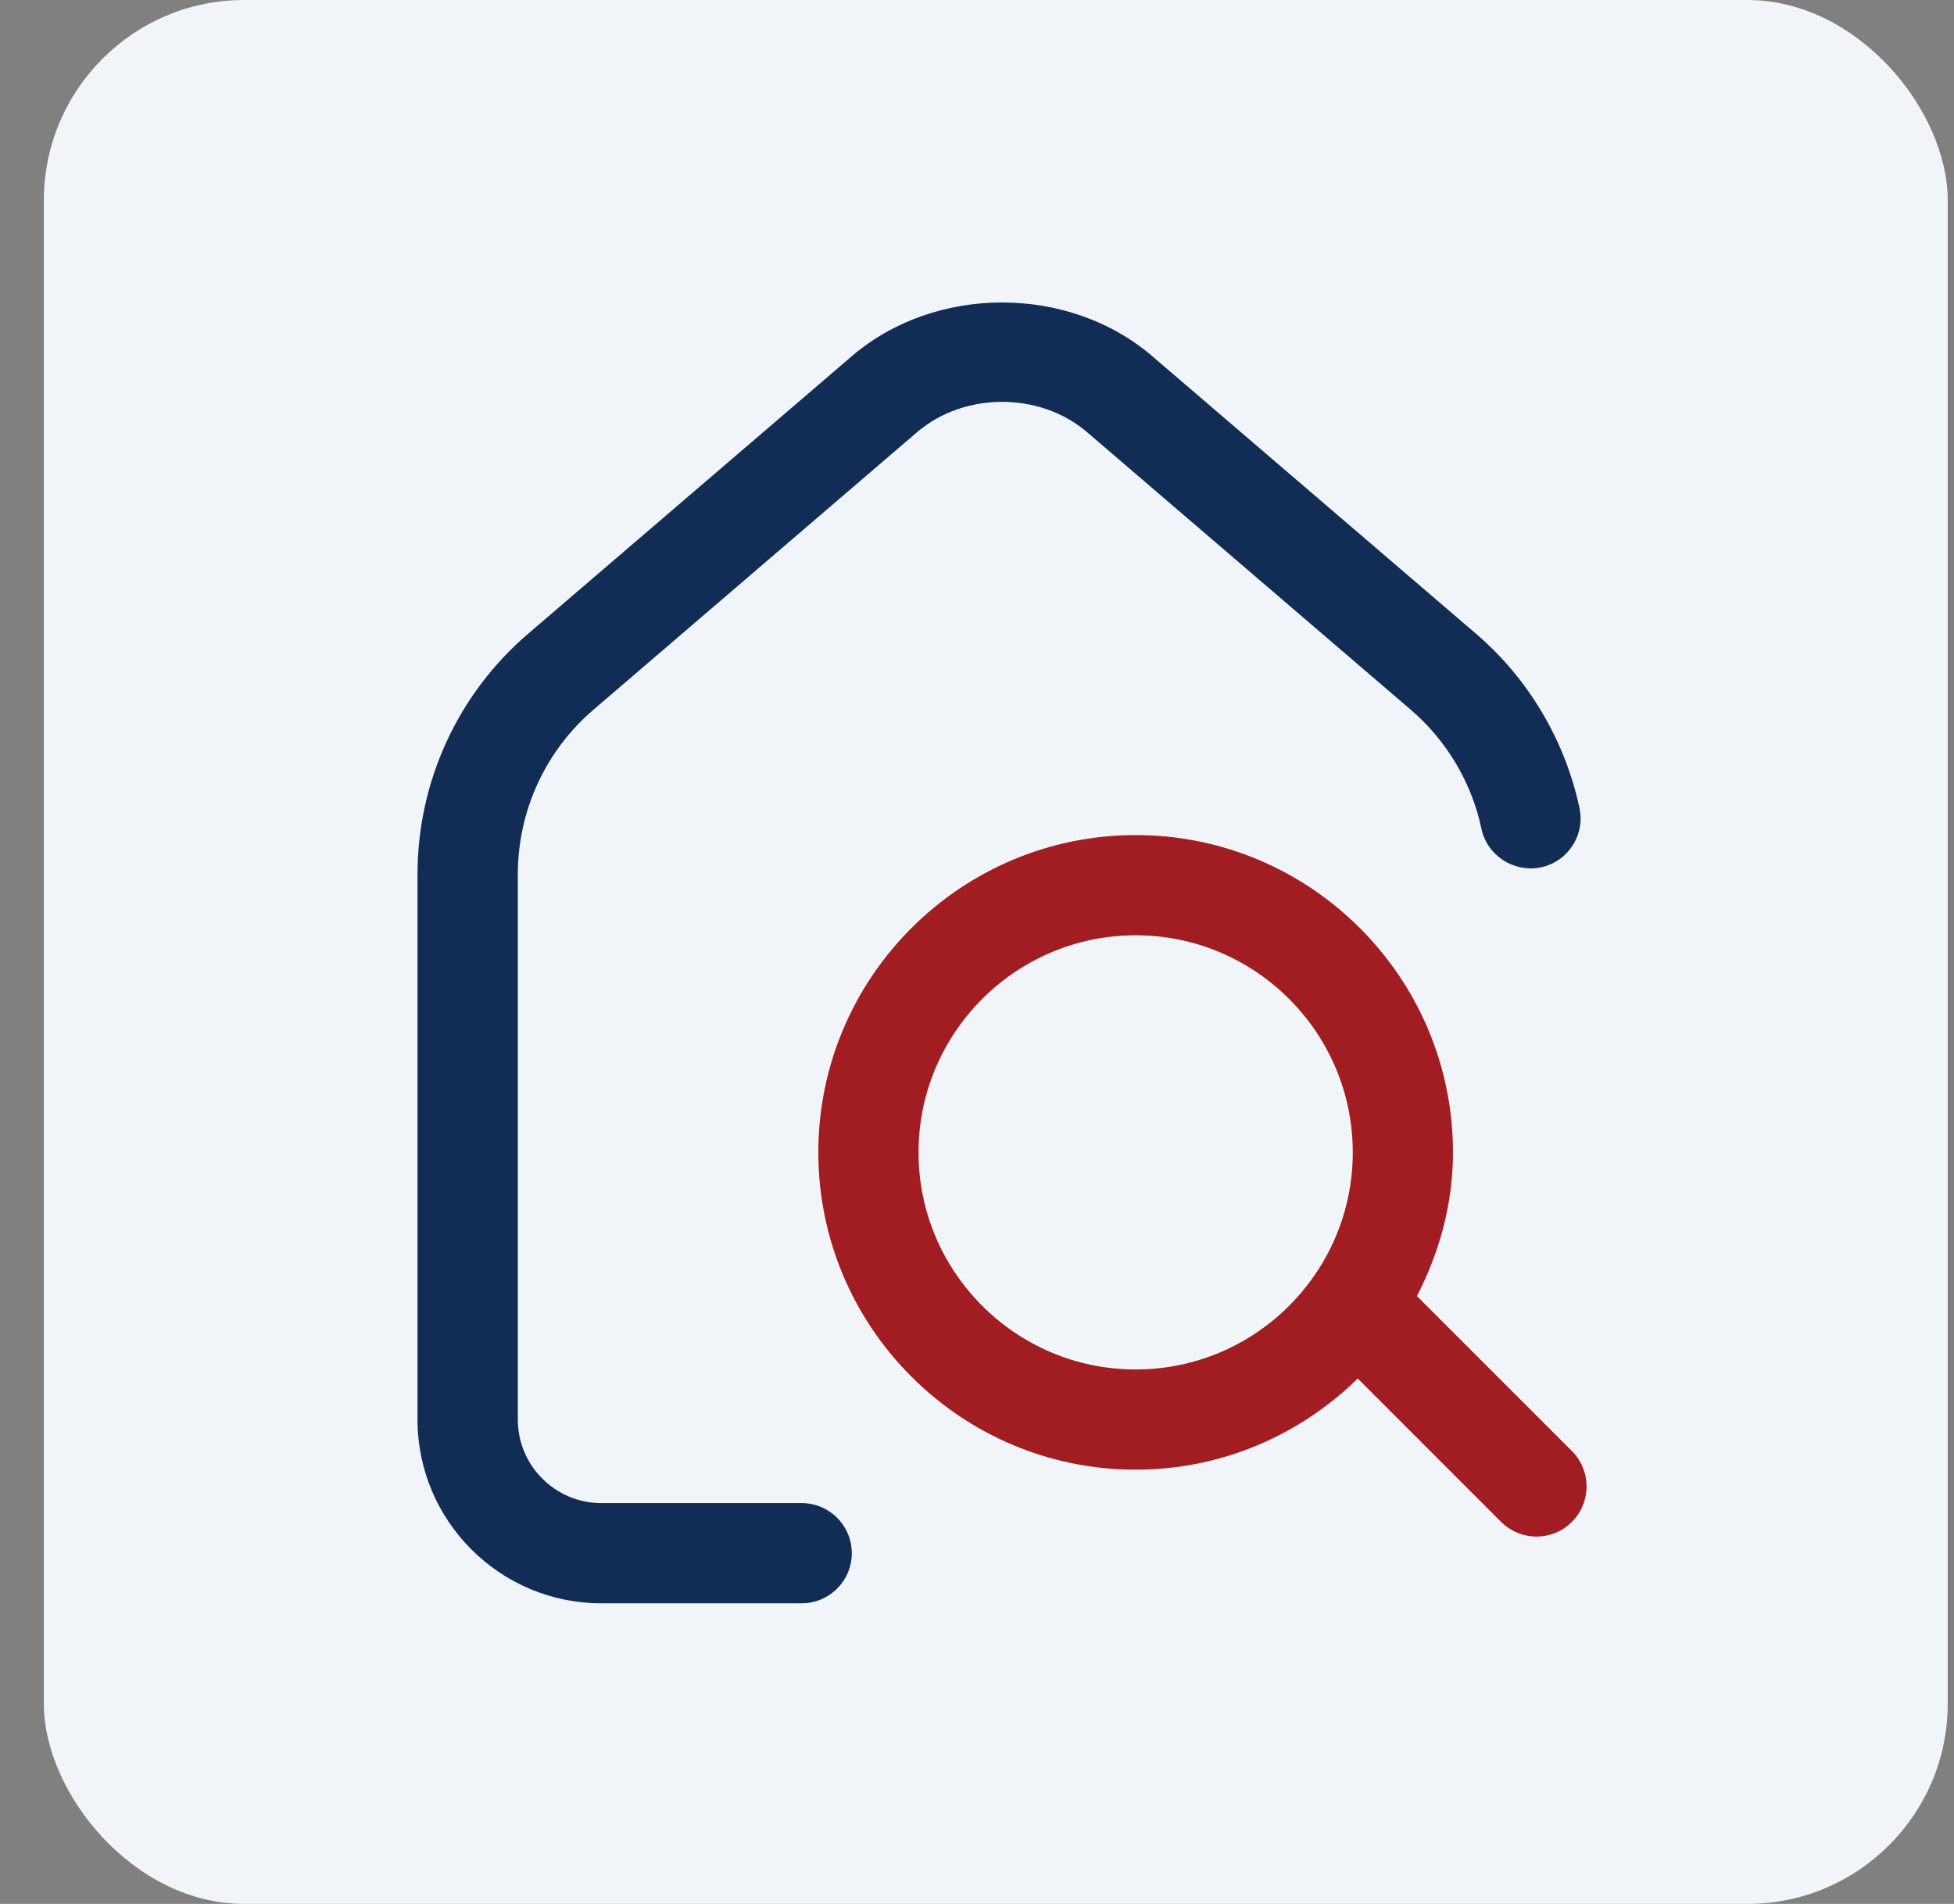
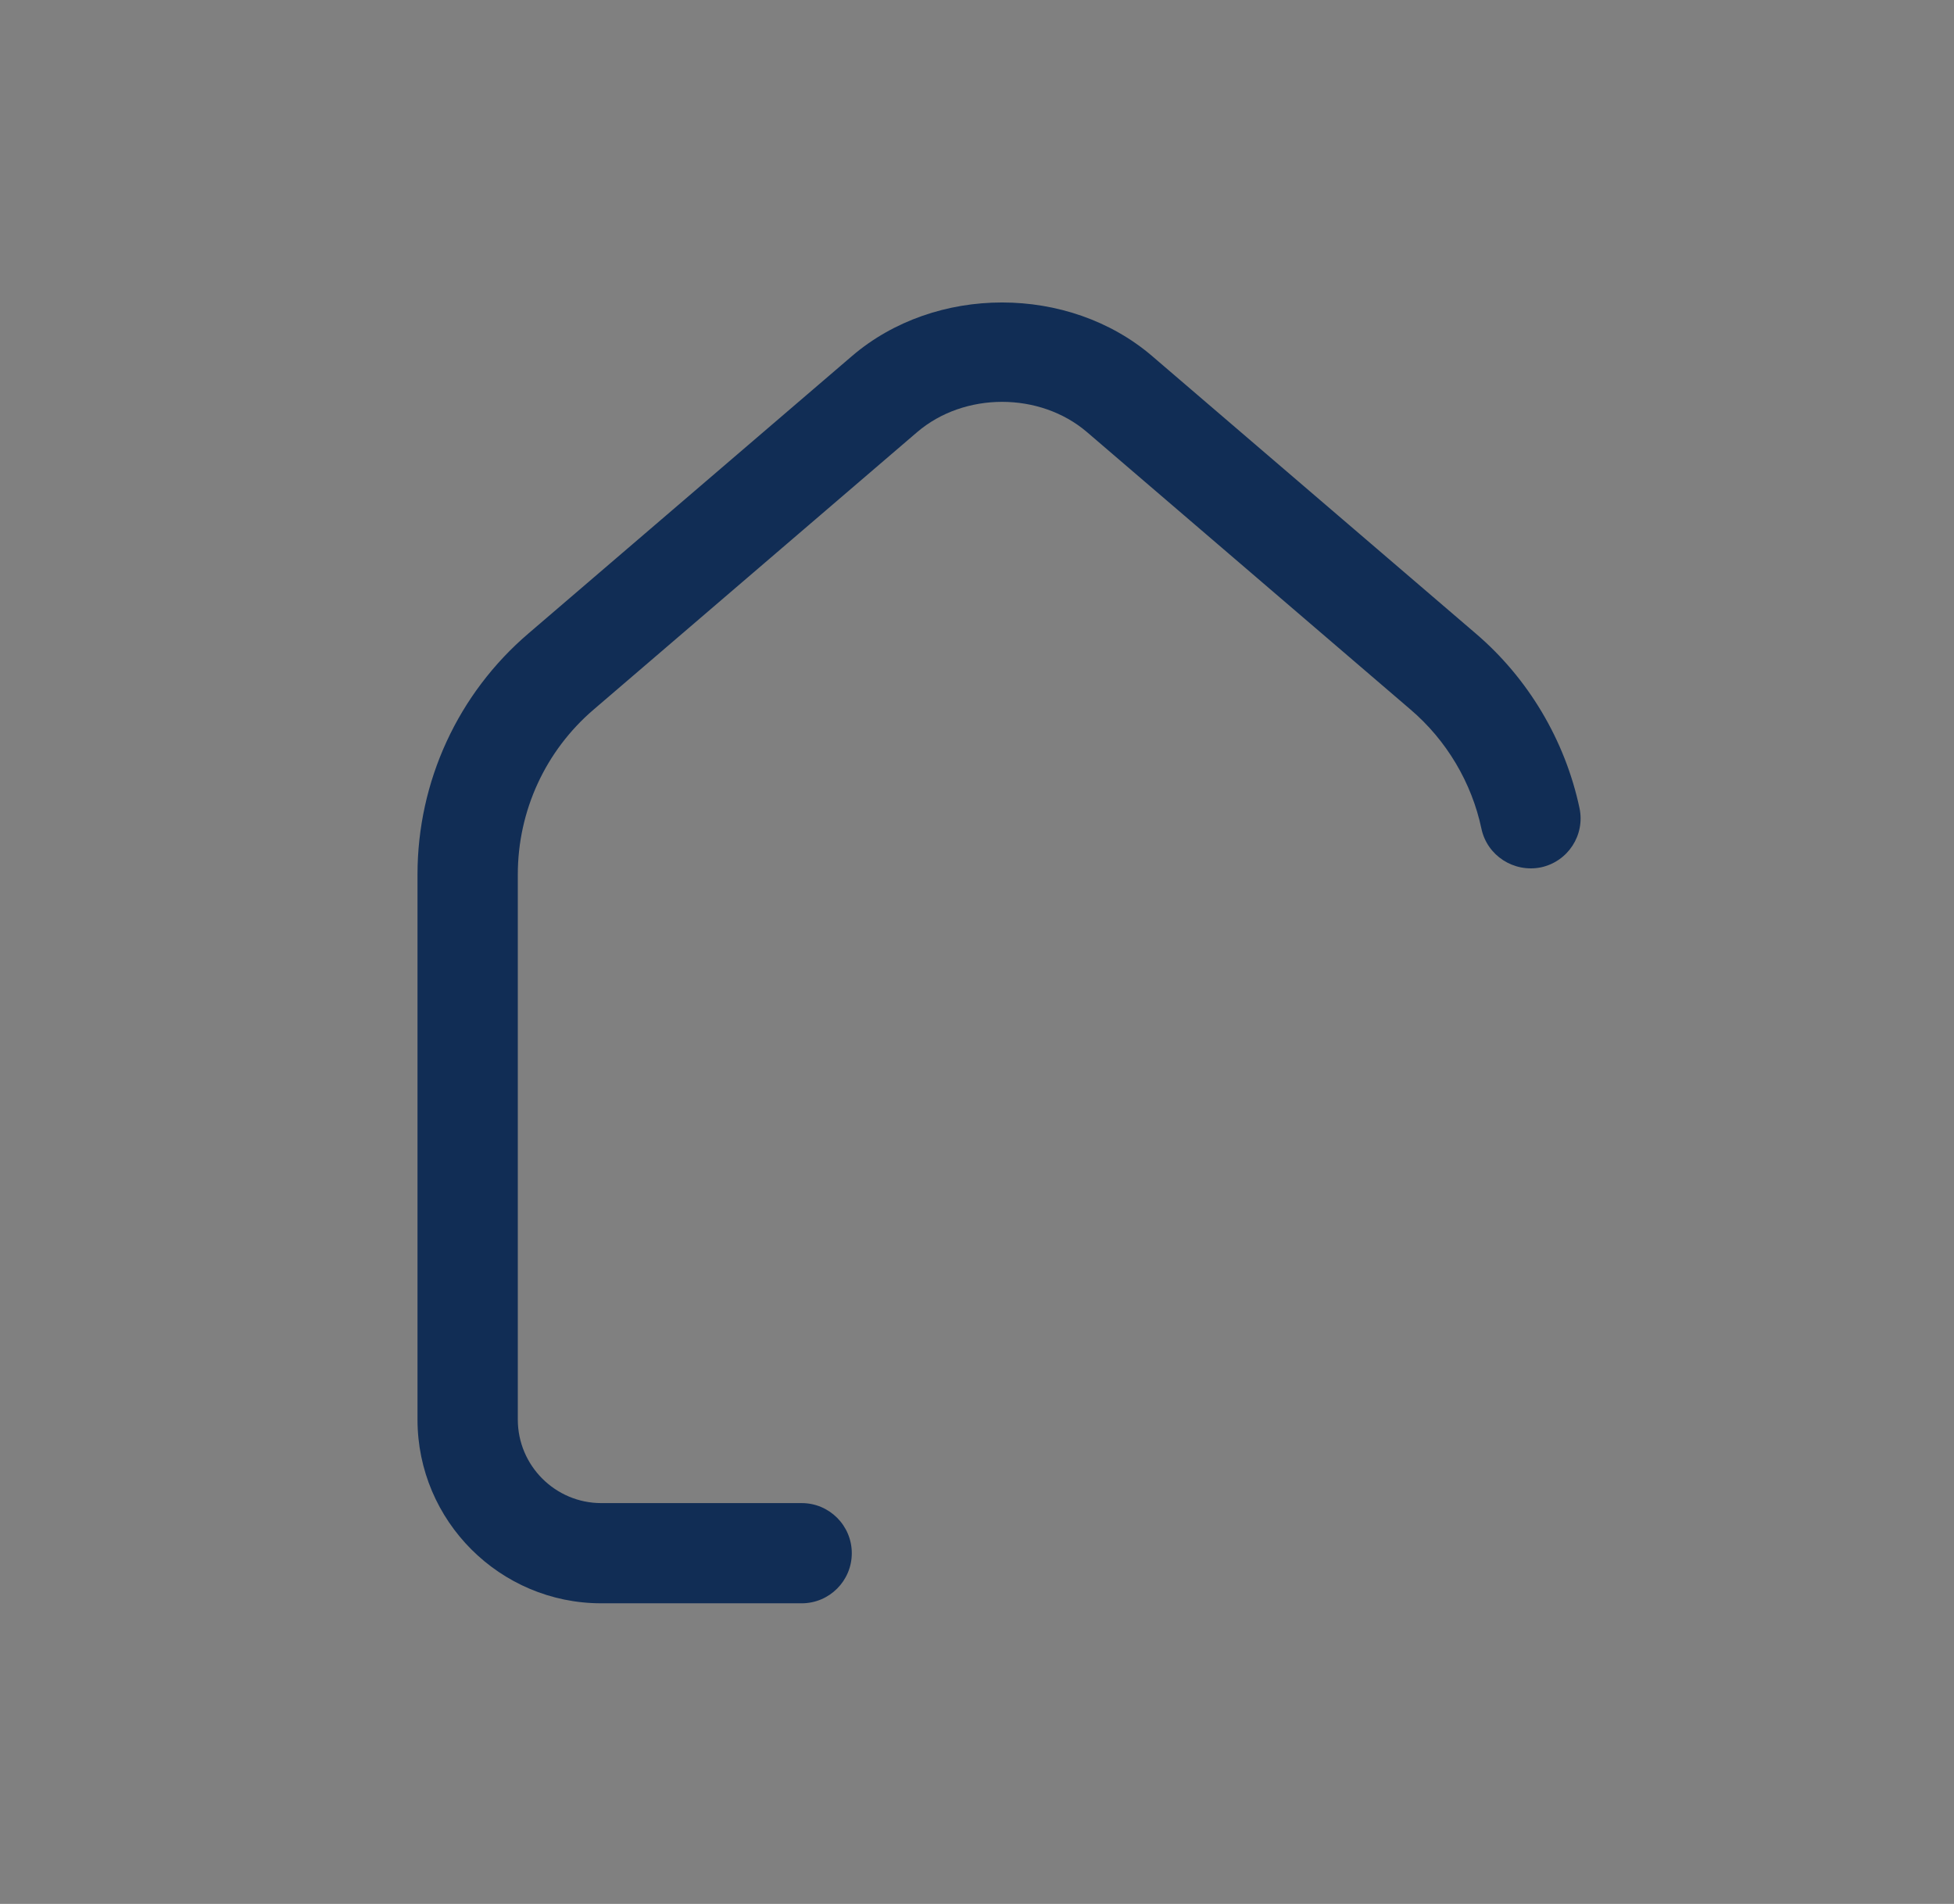
<svg xmlns="http://www.w3.org/2000/svg" width="39" height="38" viewBox="0 0 39 38" fill="none">
  <rect x="0" y="0" width="39" height="38" fill="#808080" stroke="none" />
-   <rect x="0.875" width="38" height="38" rx="4" fill="#F1F5F9" />
-   <path d="M31.373 28.96L28.281 25.868C28.725 25.003 29 24.037 29 23C29 19.508 26.159 16.667 22.667 16.667C19.175 16.667 16.333 19.508 16.333 23C16.333 26.492 19.175 29.333 22.667 29.333C24.392 29.333 25.955 28.636 27.099 27.513L29.96 30.375C30.155 30.569 30.411 30.668 30.667 30.668C30.923 30.668 31.179 30.571 31.373 30.375C31.764 29.984 31.764 29.351 31.373 28.96ZM22.667 27.333C20.277 27.333 18.333 25.389 18.333 23C18.333 20.611 20.277 18.667 22.667 18.667C25.056 18.667 27 20.611 27 23C27 25.389 25.056 27.333 22.667 27.333Z" fill="#A21D21" />
  <path d="M16 32H12C9.979 32 8.333 30.356 8.333 28.333V17.453C8.333 15.597 9.141 13.843 10.551 12.64L17.003 7.108C18.668 5.68 21.332 5.68 22.997 7.108L29.451 12.641C30.5 13.535 31.237 14.773 31.525 16.127C31.64 16.667 31.295 17.197 30.753 17.312C30.217 17.419 29.683 17.081 29.568 16.54C29.373 15.617 28.869 14.772 28.152 14.161L21.696 8.625C20.755 7.819 19.247 7.819 18.305 8.625L11.852 14.159C10.887 14.983 10.335 16.183 10.335 17.453V28.333C10.335 29.252 11.083 30 12.001 30H16.001C16.553 30 17.001 30.448 17.001 31C17.001 31.552 16.553 32 16.001 32H16Z" fill="#112D55" />
</svg>